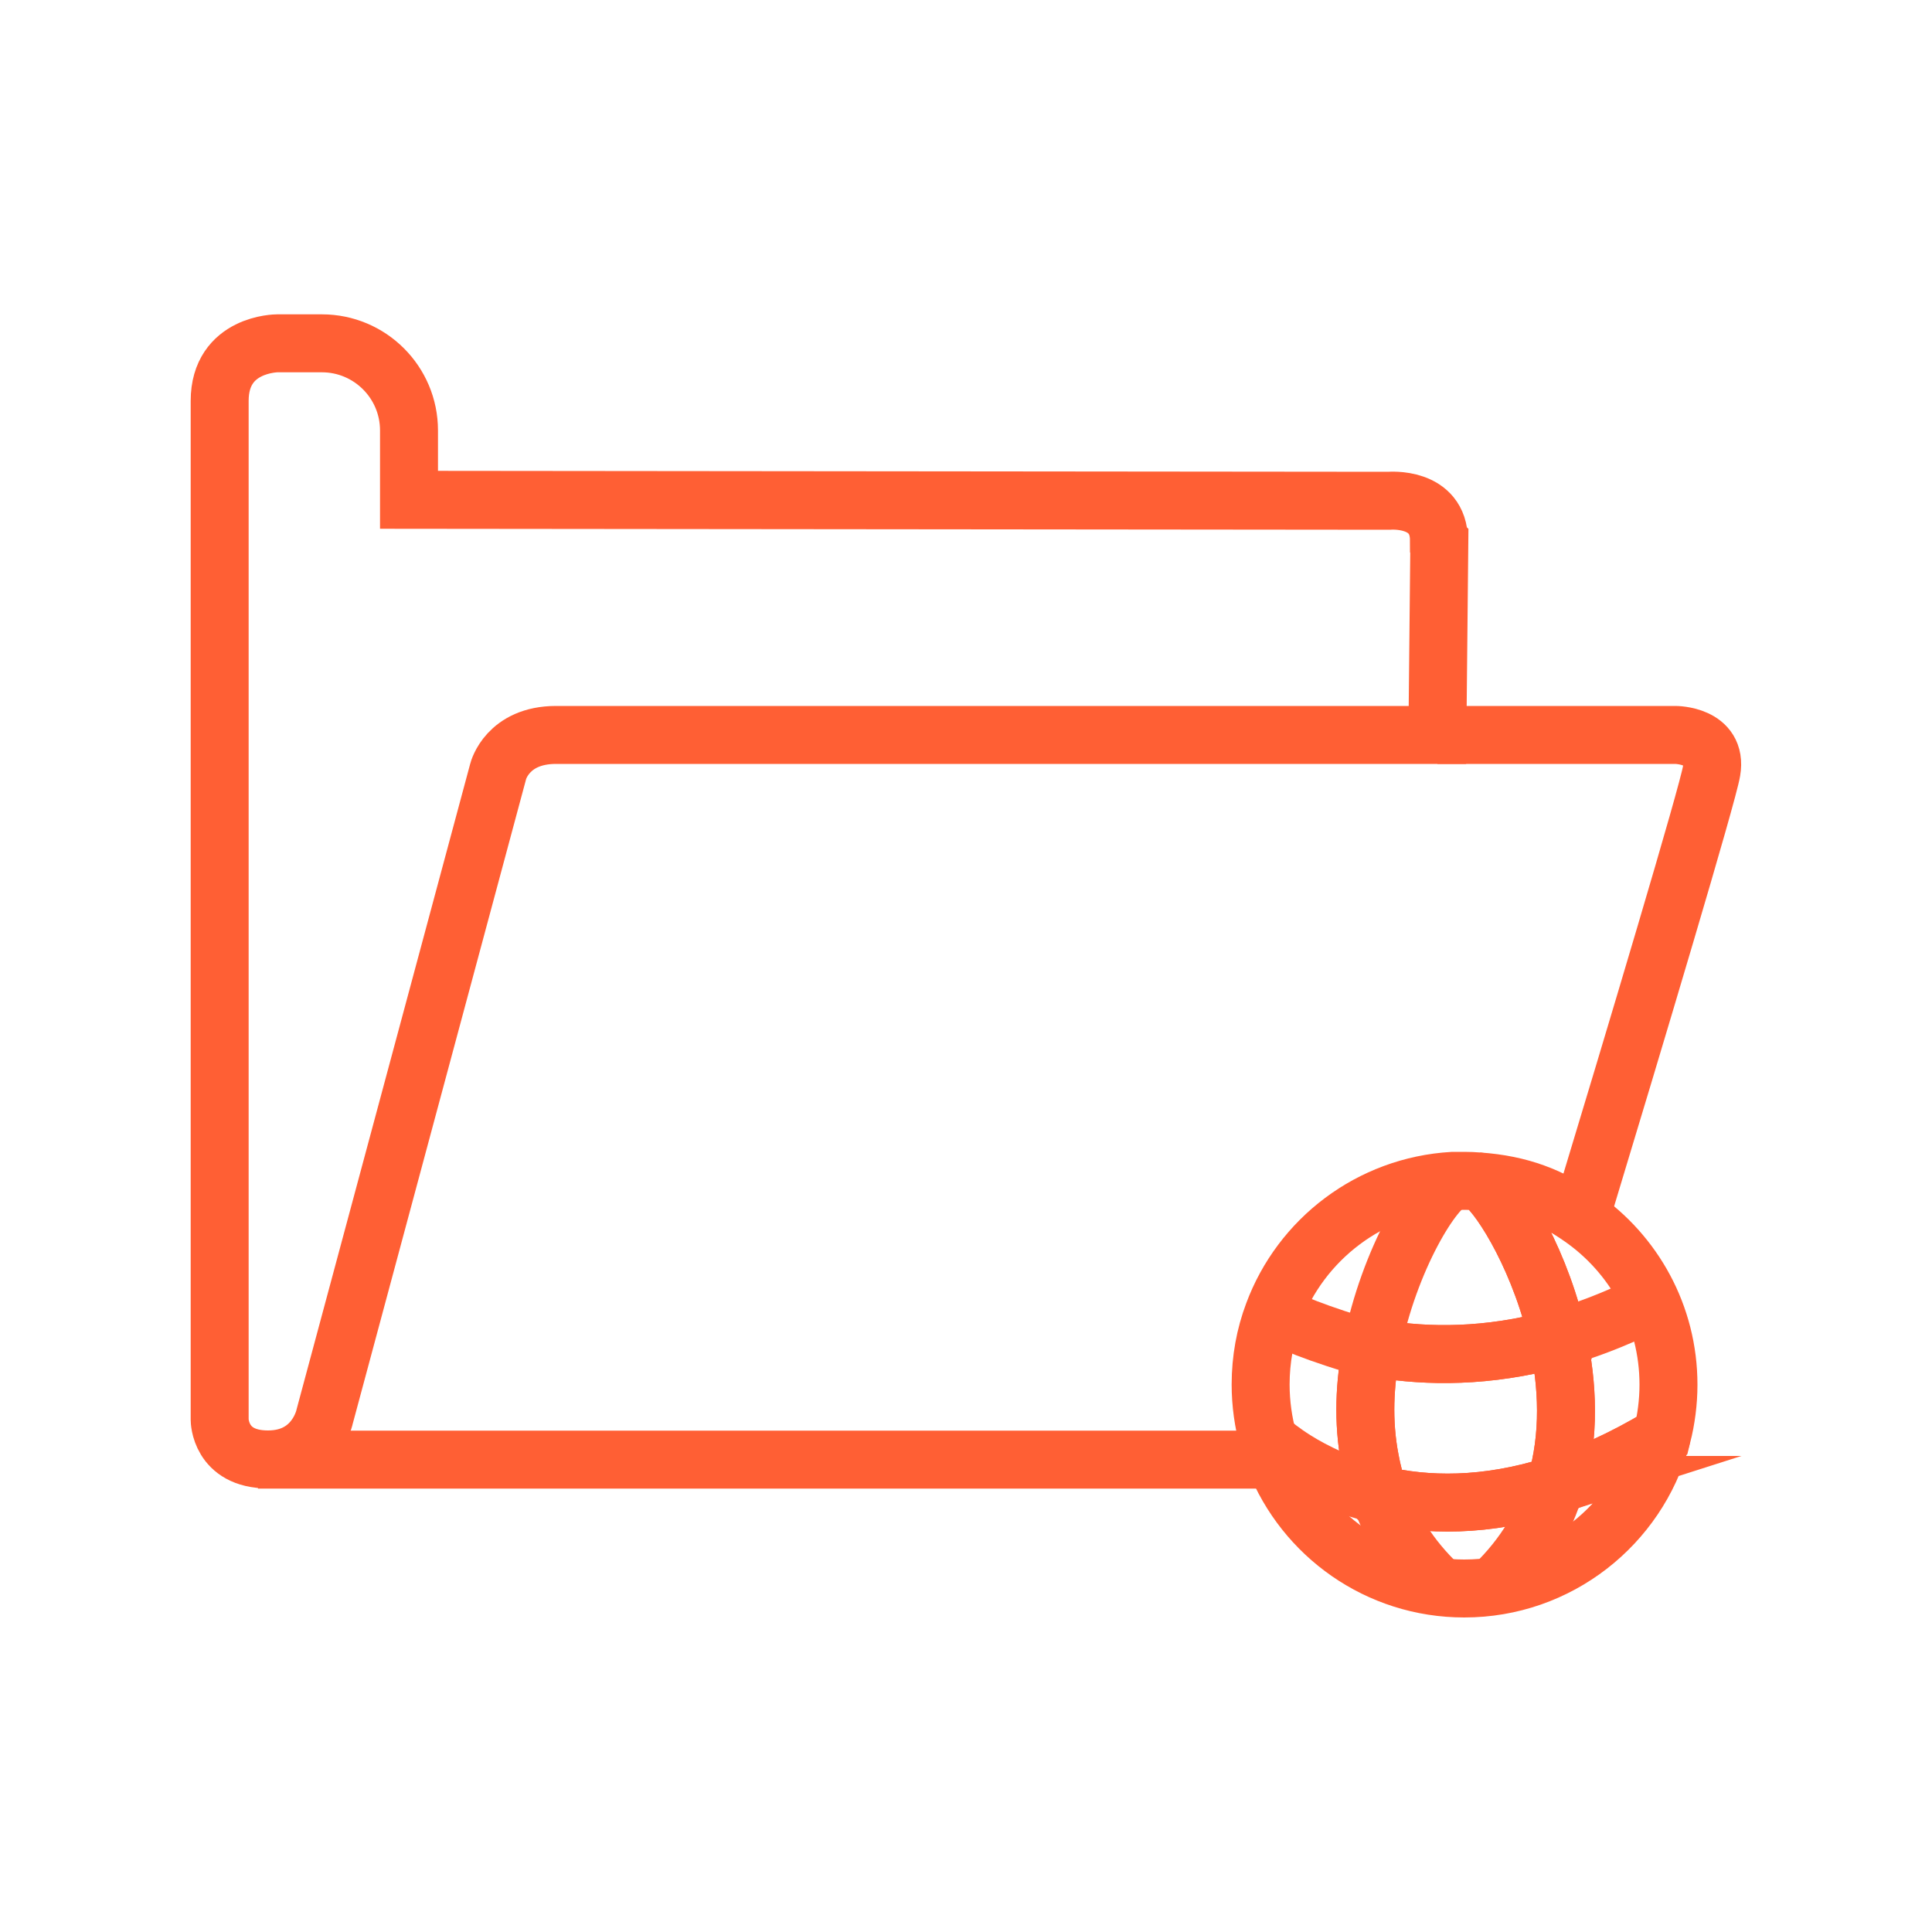
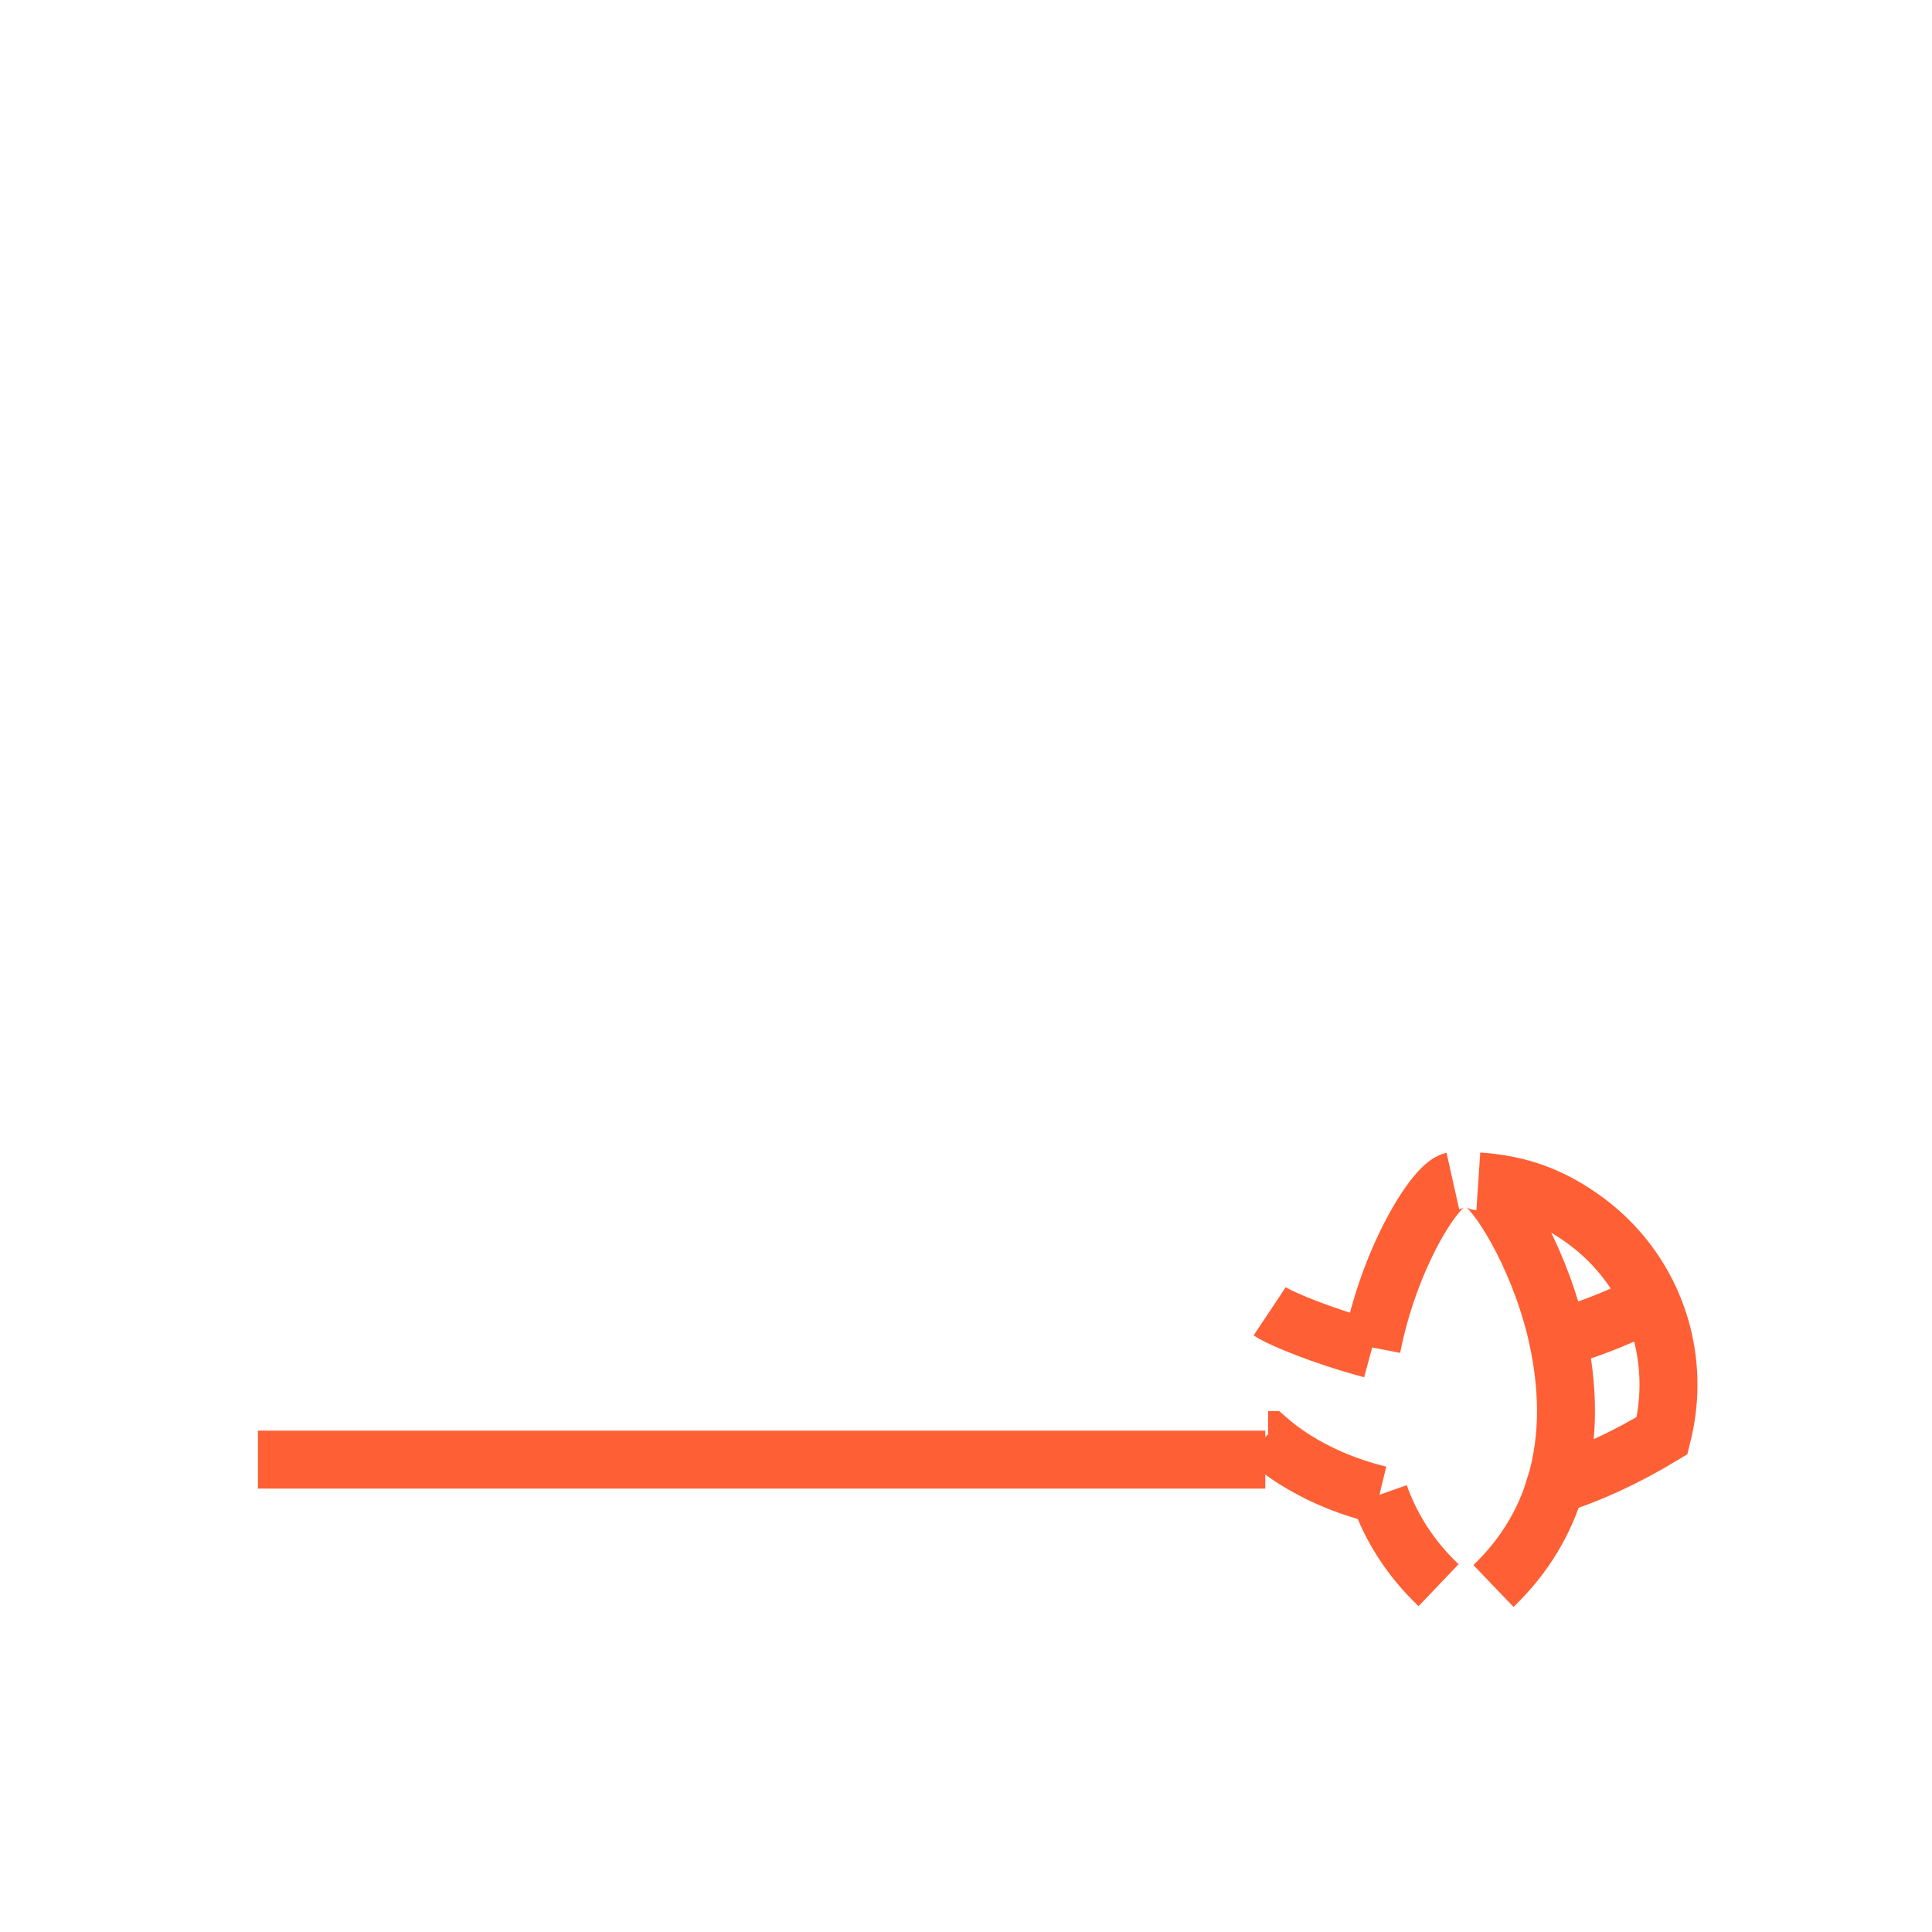
<svg xmlns="http://www.w3.org/2000/svg" id="browse-folder" viewBox="0 0 100 100">
  <g id="folder-2">
    <g>
      <polyline points="13.35 75.55 13.36 75.55 65.49 75.55" fill="none" stroke="#ff5f34" stroke-miterlimit="10" stroke-width="3" />
-       <path d="m74.4,38.04h12.32s2.19,0,1.87,1.87c-.19,1.18-3.94,13.71-6.78,23.09" fill="none" stroke="#ff5f34" stroke-miterlimit="10" stroke-width="3" />
-       <path d="m74.4,38.04H28.78c-2.52,0-2.99,1.87-2.99,1.87l-8.98,33.39s-.44,2.24-2.94,2.24-2.5-2.05-2.5-2.05V20.75c0-2.98,2.98-2.98,2.98-2.98h2.31c2.49,0,4.51,2.02,4.51,4.51v3.59l50.72.05s2.59-.24,2.59,2.05l.02.02-.1,10.05h0Z" fill="none" stroke="#ff5f34" stroke-miterlimit="10" stroke-width="3" />
    </g>
  </g>
  <g>
    <path d="m71,69.74c.89-4.59,3.26-8.4,4.2-8.61" fill="none" stroke="#ff5f34" stroke-miterlimit="10" stroke-width="3" />
    <path d="m80.52,76.86c-.55,1.85-1.56,3.64-3.22,5.23" fill="none" stroke="#ff5f34" stroke-miterlimit="10" stroke-width="3" />
    <path d="m74.46,82.05c-1.5-1.43-2.48-3.03-3.06-4.68" fill="none" stroke="#ff5f34" stroke-miterlimit="10" stroke-width="3" />
    <path d="m84.97,67.61c-1.51.73-2.96,1.28-4.34,1.66" fill="none" stroke="#ff5f34" stroke-miterlimit="10" stroke-width="3" />
    <path d="m86.36,71.67c0,.91-.12,1.8-.33,2.64-1.96,1.18-3.8,2.01-5.51,2.55.76-2.55.63-5.2.11-7.59-.09-.43-.2-.86-.32-1.27-1.13-3.9-3.18-6.81-3.79-6.85,2.18.15,3.77.79,5.29,1.85,2.75,1.9,4.55,5.07,4.55,8.67Z" fill="none" stroke="#ff5f34" stroke-miterlimit="10" stroke-width="3" />
-     <path d="m80.52,76.86c-3.66,1.17-6.73,1.07-9.12.51-.22-.6-.38-1.21-.49-1.82-.38-1.97-.28-3.96.09-5.81,2.35.44,5.37.57,8.86-.27.25-.06.51-.13.77-.2-.09-.43-.2-.86-.32-1.27-1.13-3.9-3.18-6.81-3.79-6.85-.24-.02-.48-.03-.72-.03-.2,0-.4,0-.6,0-4.28.25-7.87,3.03-9.29,6.86-.43,1.14-.66,2.38-.66,3.68,0,1,.14,1.96.39,2.87h0c.09.35.2.68.34,1.01,1.54,3.91,5.35,6.68,9.81,6.68,4.86,0,8.96-3.29,10.19-7.76.02-.06-.05-.1-.1-.07-1.91,1.14-3.7,1.94-5.37,2.47h.01Z" fill="none" stroke="#ff5f34" stroke-miterlimit="10" stroke-width="3" />
    <path d="m71.4,77.37c-1.91-.46-3.38-1.19-4.38-1.82-.68-.43-1.14-.81-1.37-1.01h-.01c-.11-.1-.16-.15-.16-.15" fill="none" stroke="#ff5f34" stroke-miterlimit="10" stroke-width="3" />
    <path d="m71,69.84c-2.72-.74-4.53-1.54-5.09-1.85-.13-.08-.19-.12-.19-.12" fill="none" stroke="#ff5f34" stroke-miterlimit="10" stroke-width="3" />
-     <path d="m80.52,76.86c-3.66,1.17-6.73,1.07-9.12.51-.22-.6-.38-1.21-.49-1.82-.38-1.97-.28-3.96.09-5.81,2.35.44,5.37.57,8.86-.27.25-.06.51-.13.77-.2.52,2.39.65,5.04-.11,7.59h0Z" fill="none" stroke="#ff5f34" stroke-miterlimit="10" stroke-width="3" />
  </g>
</svg>